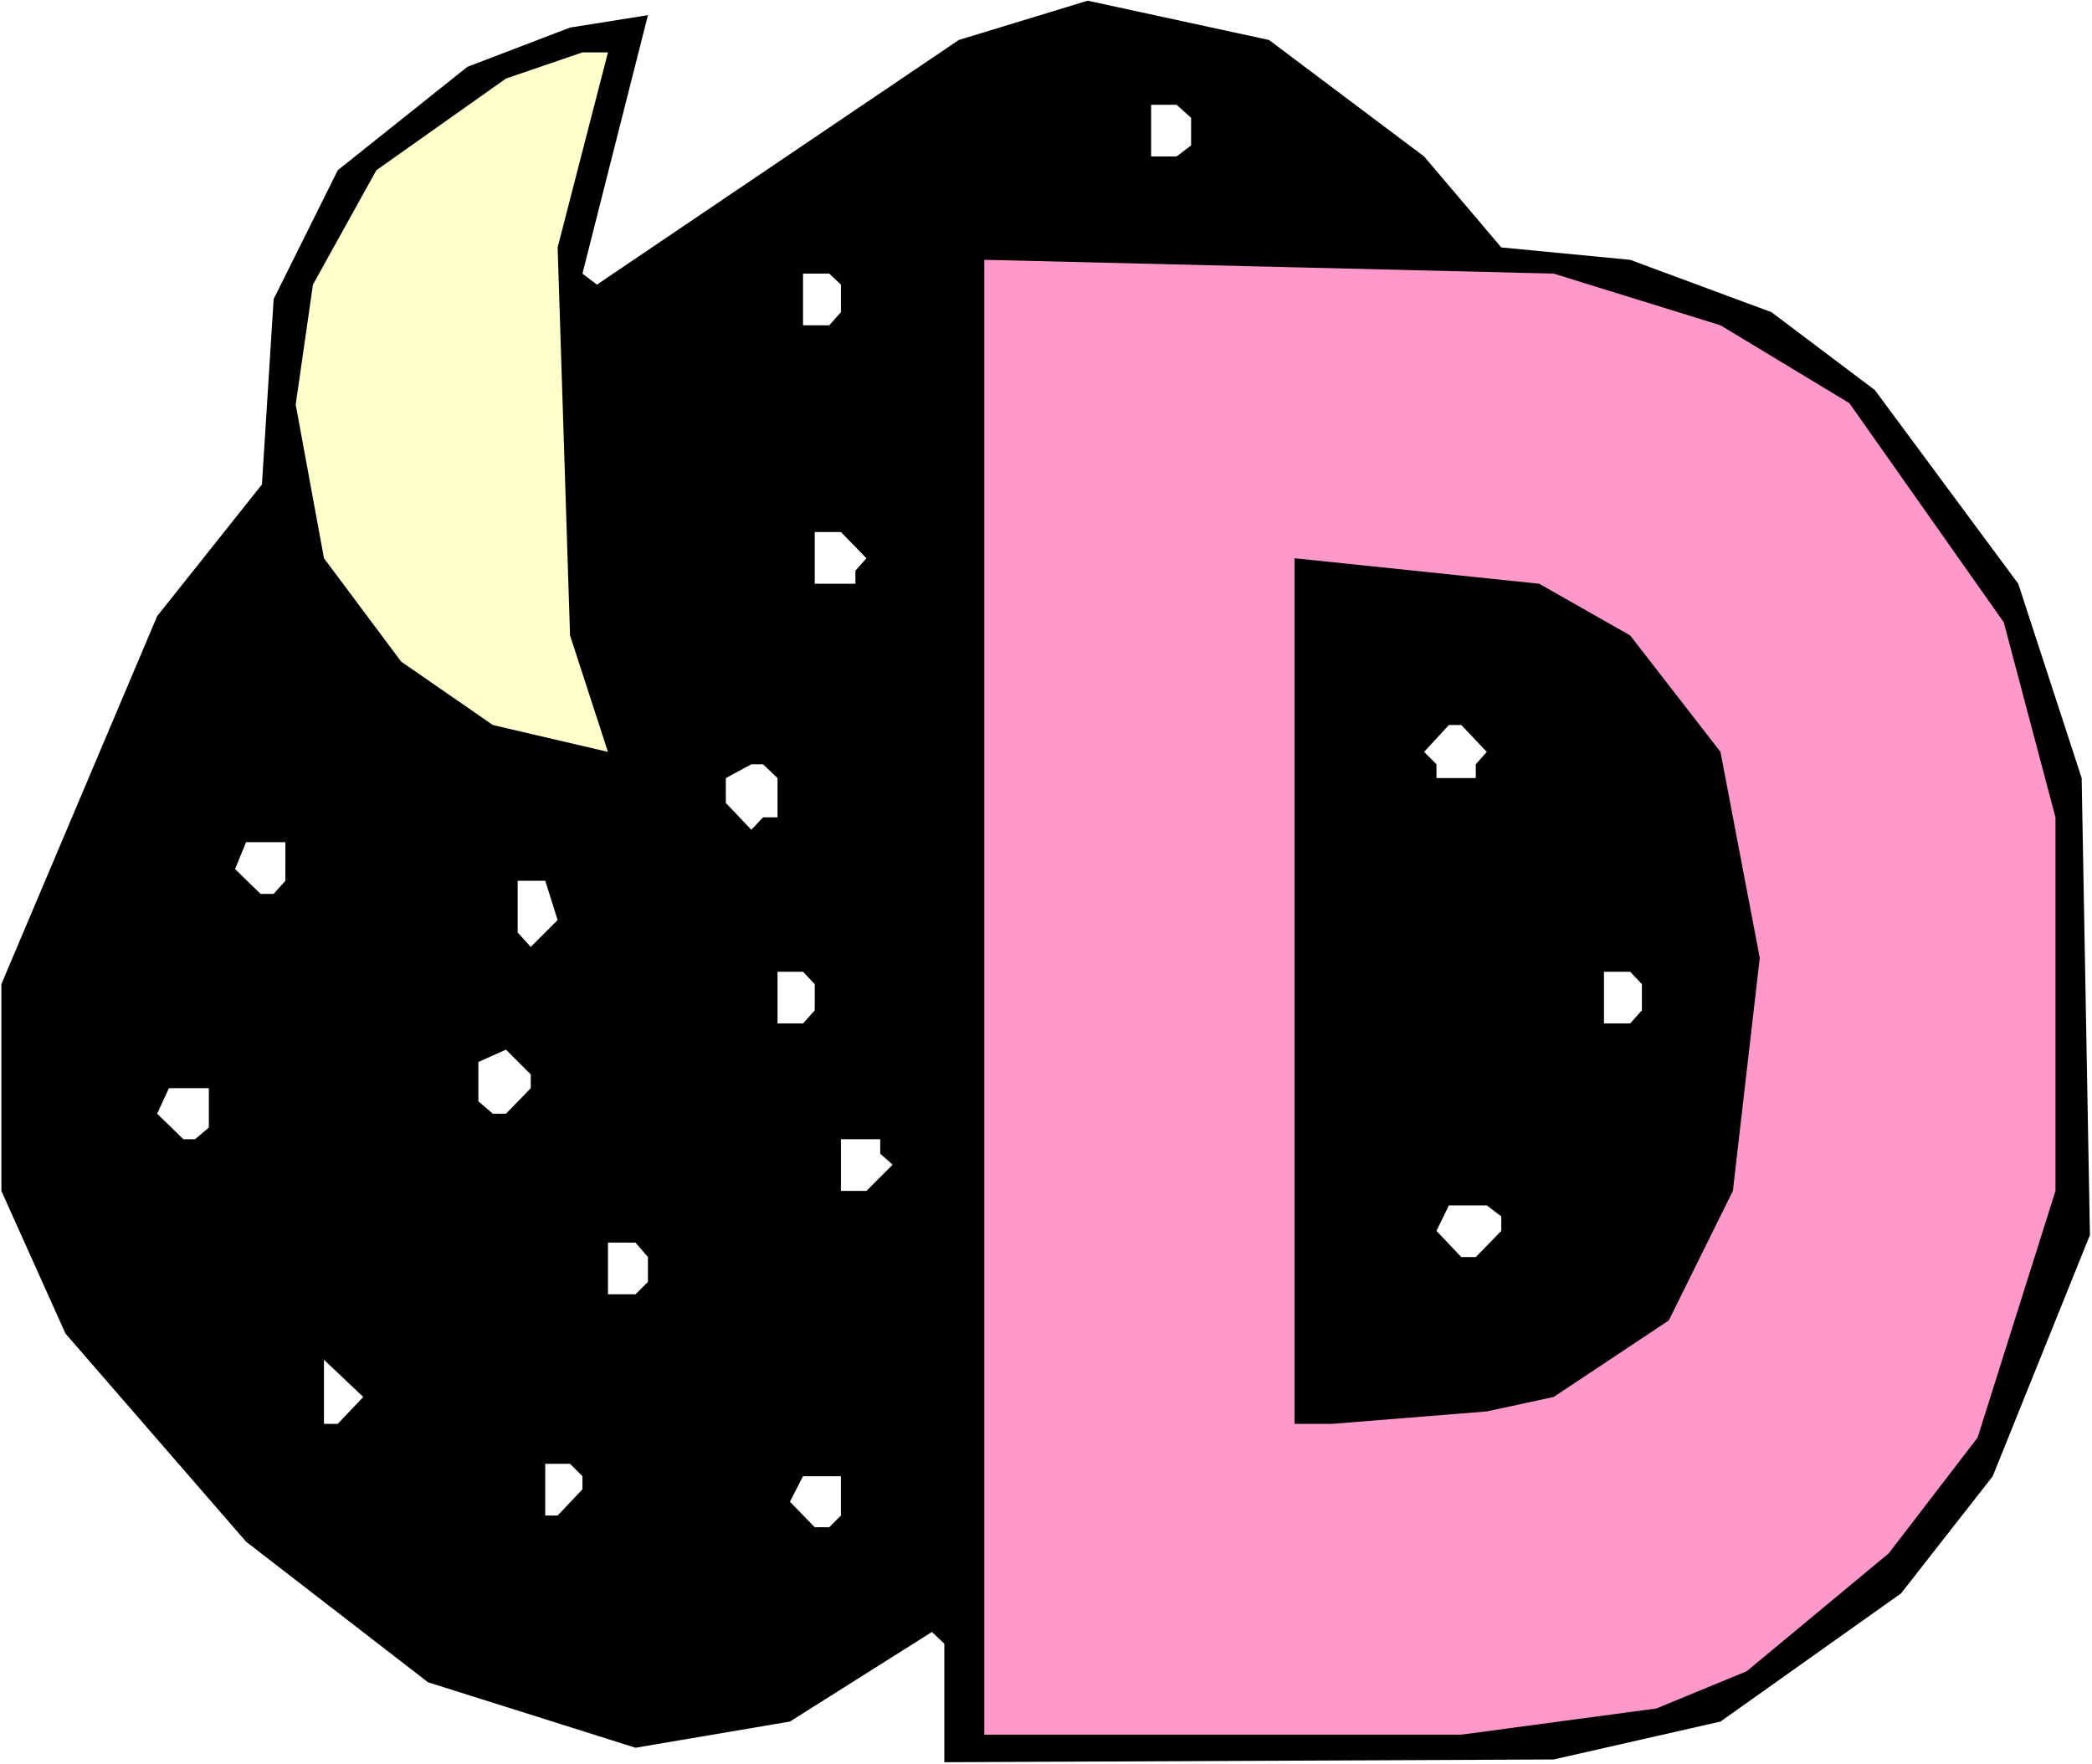
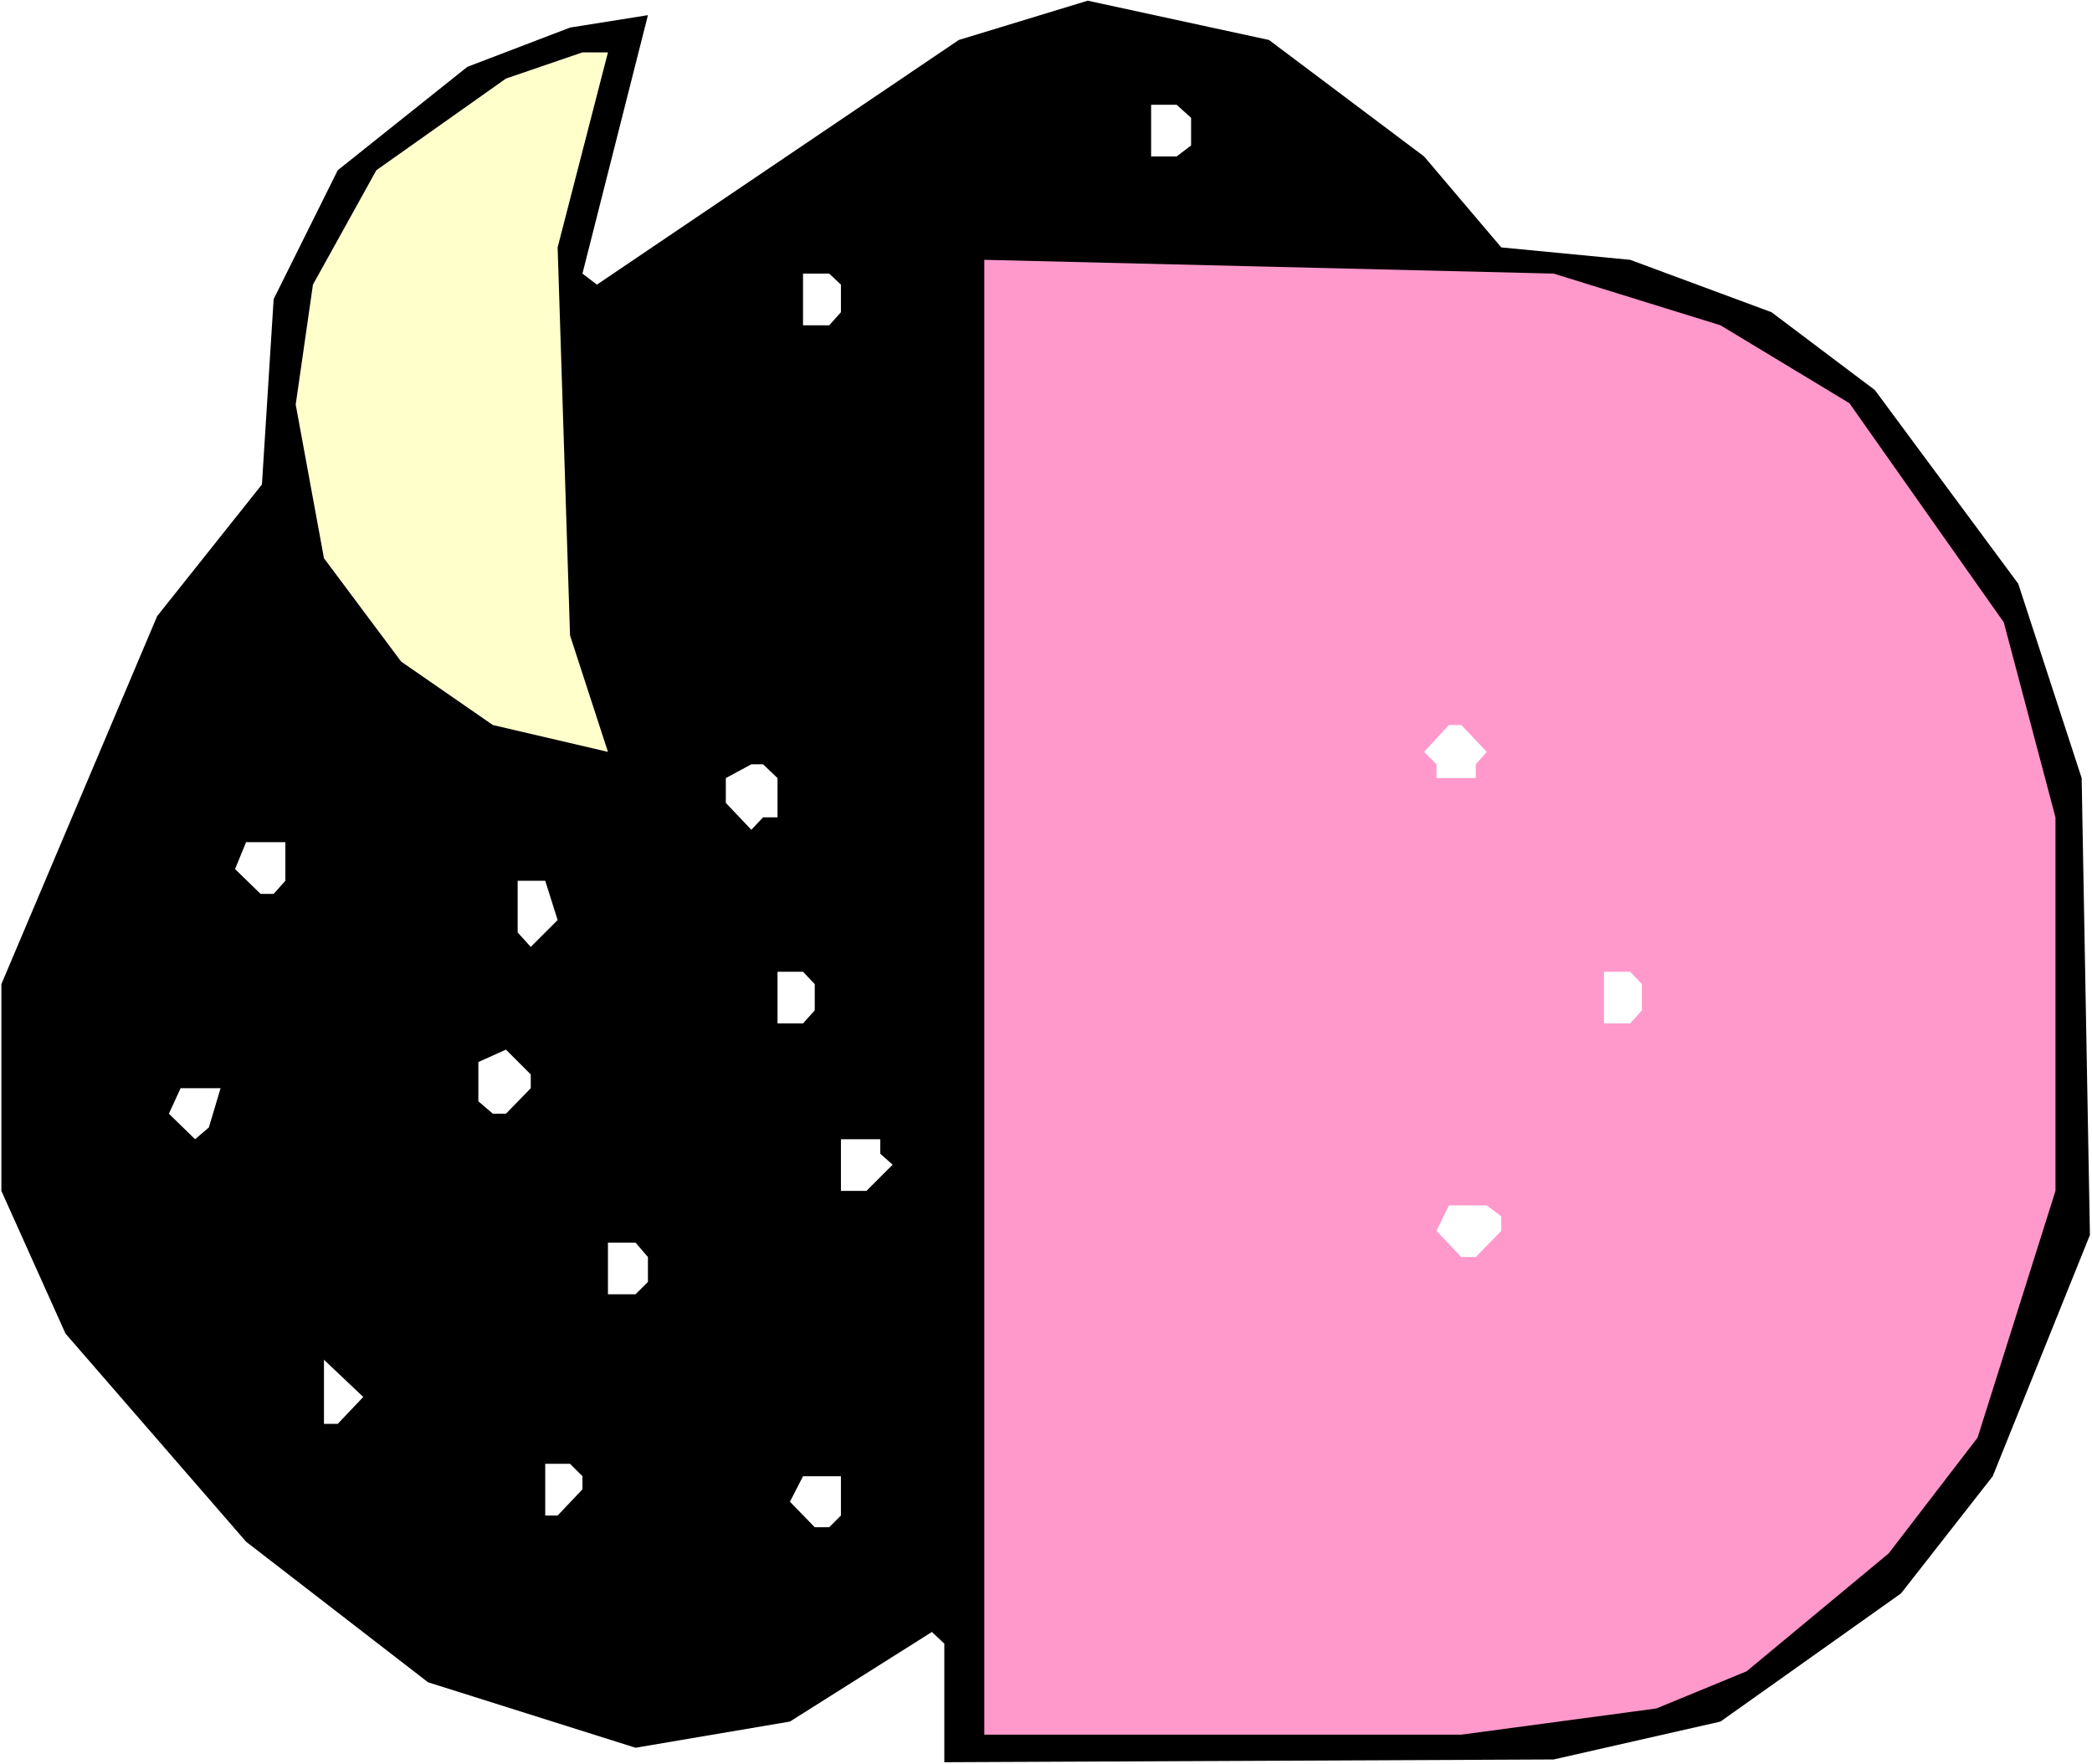
<svg xmlns="http://www.w3.org/2000/svg" xmlns:ns1="http://sodipodi.sourceforge.net/DTD/sodipodi-0.dtd" xmlns:ns2="http://www.inkscape.org/namespaces/inkscape" version="1.0" width="129.766mm" height="109.437mm" id="svg22" ns1:docname="Moon &amp; Stars D.wmf">
  <rect width="100%" height="100%" fill="#808080" stroke="none" />
  <ns1:namedview id="namedview22" pagecolor="#ffffff" bordercolor="#000000" borderopacity="0.25" ns2:showpageshadow="2" ns2:pageopacity="0.0" ns2:pagecheckerboard="0" ns2:deskcolor="#d1d1d1" ns2:document-units="mm" />
  <defs id="defs1">
    <pattern id="WMFhbasepattern" patternUnits="userSpaceOnUse" width="6" height="6" x="0" y="0" />
  </defs>
  <path style="fill:#ffffff;fill-opacity:1;fill-rule:evenodd;stroke:none" d="M 0,413.621 H 490.455 V 0 H 0 Z" id="path1" />
  <path style="fill:#000000;fill-opacity:1;fill-rule:evenodd;stroke:none" d="m 333.865,36.677 18.099,21.327 30.219,2.908 33.128,12.279 24.24,18.257 33.613,45.401 14.867,45.563 1.939,107.121 -22.786,56.55 -21.493,27.467 -42.339,30.052 -39.107,8.886 -142.854,0.646 v -27.79 l -2.909,-2.747 -33.29,21.004 -36.198,6.14 L 100.353,394.394 57.691,361.433 15.352,312.639 0.323,279.194 V 230.723 L 36.845,144.444 61.408,113.584 64.155,70.122 79.184,39.908 109.565,15.672 133.643,6.463 151.904,3.555 l -15.352,60.589 3.394,2.585 84.84,-57.358 30.219,-9.21 42.501,9.21 z" id="path2" />
  <path style="fill:#ffffcc;fill-opacity:1;fill-rule:evenodd;stroke:none" d="m 130.734,58.004 2.909,90.964 8.888,27.305 -26.987,-6.301 L 94.051,155.108 75.952,130.872 69.326,94.842 73.366,66.729 88.234,39.908 118.614,18.419 136.552,12.279 h 5.979 z" id="path3" />
  <path style="fill:#ffffff;fill-opacity:1;fill-rule:evenodd;stroke:none" d="m 279.244,27.629 v 6.463 l -3.394,2.585 h -5.979 V 24.559 h 5.979 z" id="path4" />
  <path style="fill:#ff99cc;fill-opacity:1;fill-rule:evenodd;stroke:none" d="m 403.353,76.261 30.219,18.257 36.198,51.379 12.12,45.724 v 87.571 l -18.261,57.842 -20.846,27.144 -33.29,27.629 -21.17,8.725 -45.733,6.14 H 230.765 V 60.912 l 133.481,3.231 z" id="path5" />
  <path style="fill:#ffffff;fill-opacity:1;fill-rule:evenodd;stroke:none" d="m 197.152,66.729 v 6.463 l -2.747,3.07 h -6.141 V 64.144 h 6.141 z" id="path6" />
-   <path style="fill:#ffffff;fill-opacity:1;fill-rule:evenodd;stroke:none" d="m 203.131,130.872 -2.586,2.908 v 3.07 h -9.534 v -12.118 h 6.141 z" id="path7" />
-   <path style="fill:#000000;fill-opacity:1;fill-rule:evenodd;stroke:none" d="m 382.184,148.968 21.17,27.305 9.211,48.31 -6.302,54.611 -15.029,30.375 -26.987,17.934 -15.675,3.393 -36.198,2.908 h -8.888 V 130.872 l 57.368,5.978 z" id="path8" />
  <path style="fill:#ffffff;fill-opacity:1;fill-rule:evenodd;stroke:none" d="m 348.571,176.273 -2.586,2.908 v 3.231 h -9.211 v -3.231 l -2.909,-2.908 5.818,-6.301 h 2.909 z" id="path9" />
  <path style="fill:#ffffff;fill-opacity:1;fill-rule:evenodd;stroke:none" d="m 182.285,182.413 v 9.21 H 178.891 l -2.747,2.908 -5.979,-6.301 v -5.817 l 5.979,-3.231 h 2.747 z" id="path10" />
  <path style="fill:#ffffff;fill-opacity:1;fill-rule:evenodd;stroke:none" d="m 66.902,206.487 -2.747,3.07 h -3.07 l -5.979,-5.817 2.586,-6.301 h 9.211 z" id="path11" />
  <path style="fill:#ffffff;fill-opacity:1;fill-rule:evenodd;stroke:none" d="m 130.734,215.697 -6.302,6.301 -3.07,-3.393 v -12.118 h 6.464 z" id="path12" />
  <path style="fill:#ffffff;fill-opacity:1;fill-rule:evenodd;stroke:none" d="m 191.011,230.723 v 6.14 l -2.747,3.07 h -5.979 v -12.118 h 5.979 z" id="path13" />
  <path style="fill:#ffffff;fill-opacity:1;fill-rule:evenodd;stroke:none" d="m 384.931,230.723 v 6.14 l -2.747,3.07 h -6.141 v -12.118 h 6.141 z" id="path14" />
  <path style="fill:#ffffff;fill-opacity:1;fill-rule:evenodd;stroke:none" d="m 124.432,255.12 -5.818,5.978 h -3.07 l -3.394,-2.908 v -9.21 l 6.464,-2.908 5.818,5.817 z" id="path15" />
-   <path style="fill:#ffffff;fill-opacity:1;fill-rule:evenodd;stroke:none" d="m 48.965,264.329 -3.232,2.747 h -2.747 l -6.141,-5.978 2.747,-5.978 h 9.373 z" id="path16" />
+   <path style="fill:#ffffff;fill-opacity:1;fill-rule:evenodd;stroke:none" d="m 48.965,264.329 -3.232,2.747 l -6.141,-5.978 2.747,-5.978 h 9.373 z" id="path16" />
  <path style="fill:#ffffff;fill-opacity:1;fill-rule:evenodd;stroke:none" d="m 206.363,270.469 2.909,2.585 -6.141,6.14 h -5.979 v -12.118 h 9.211 z" id="path17" />
  <path style="fill:#ffffff;fill-opacity:1;fill-rule:evenodd;stroke:none" d="m 351.964,285.172 v 3.393 l -5.979,6.14 h -3.394 l -5.818,-6.14 2.909,-5.978 h 8.888 z" id="path18" />
  <path style="fill:#ffffff;fill-opacity:1;fill-rule:evenodd;stroke:none" d="m 151.904,294.705 v 5.817 l -2.909,2.908 h -6.464 V 291.312 h 6.464 z" id="path19" />
  <path style="fill:#ffffff;fill-opacity:1;fill-rule:evenodd;stroke:none" d="M 79.184,333.805 H 75.952 V 318.779 l 9.211,8.725 z" id="path20" />
  <path style="fill:#ffffff;fill-opacity:1;fill-rule:evenodd;stroke:none" d="m 136.552,346.084 v 3.07 l -5.818,6.14 h -2.909 v -12.118 h 5.818 z" id="path21" />
  <path style="fill:#ffffff;fill-opacity:1;fill-rule:evenodd;stroke:none" d="m 197.152,355.294 -2.747,2.747 h -3.394 l -5.818,-5.978 3.07,-5.978 h 8.888 z" id="path22" />
</svg>